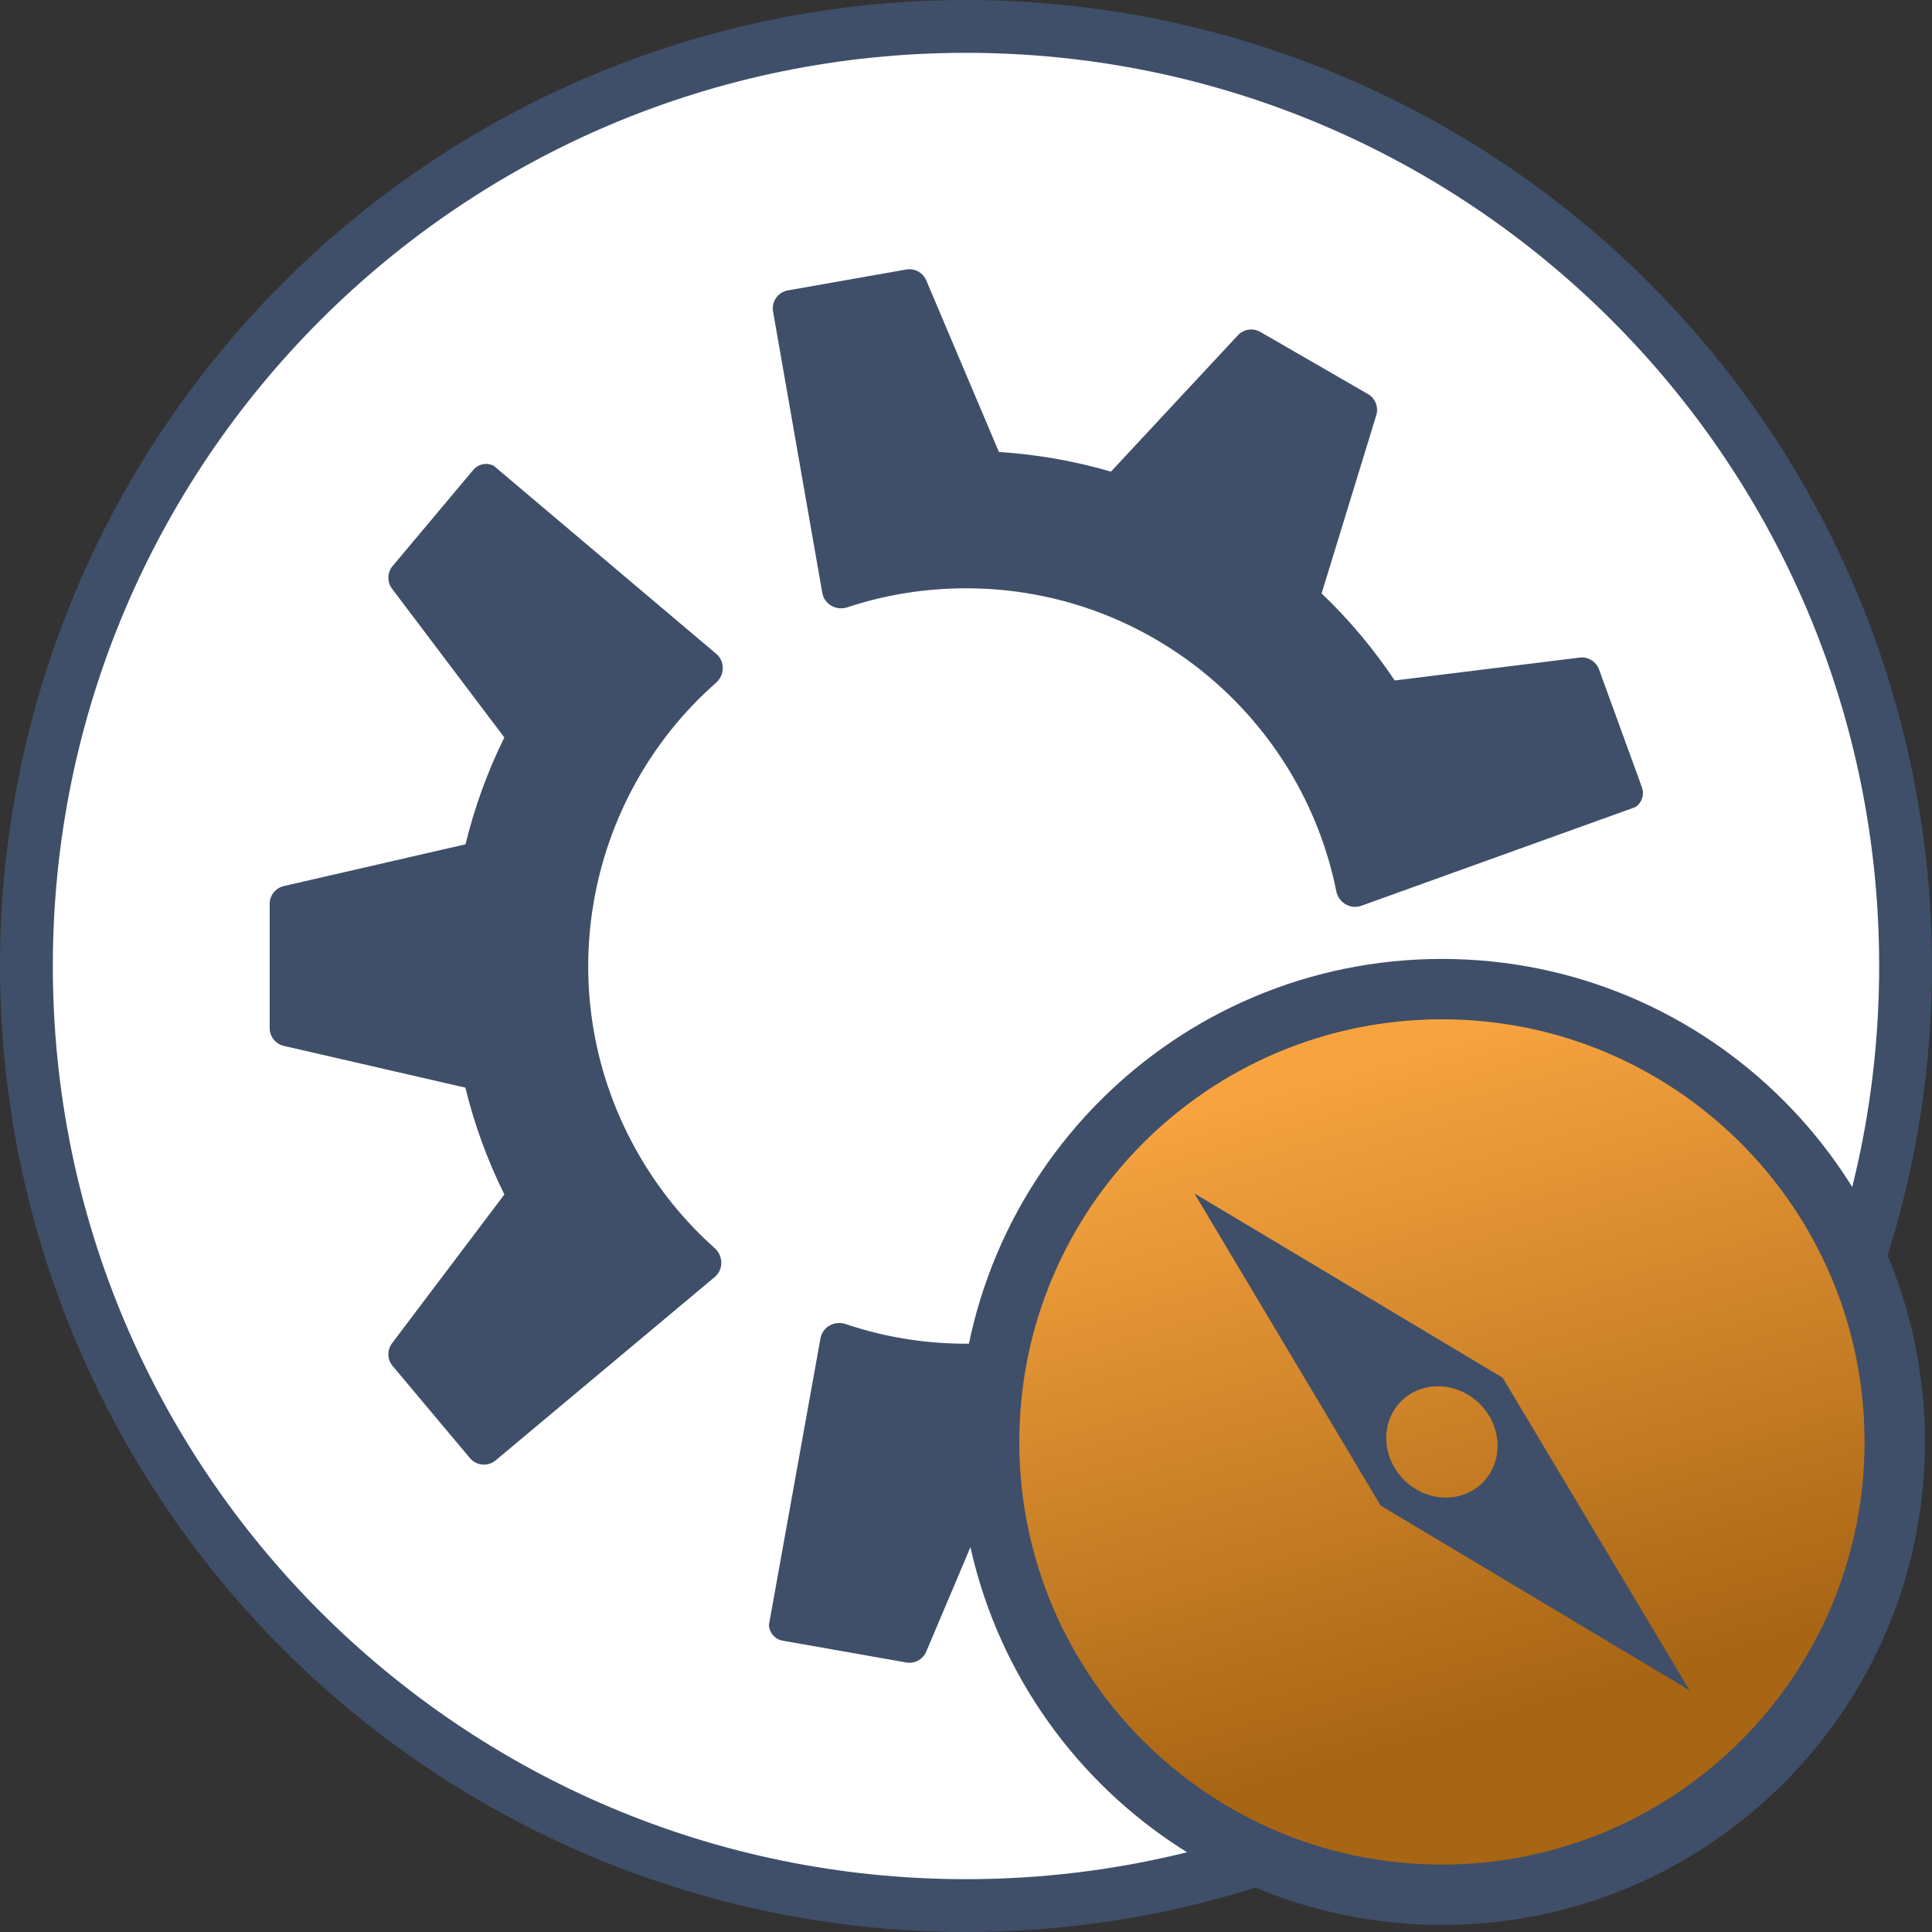
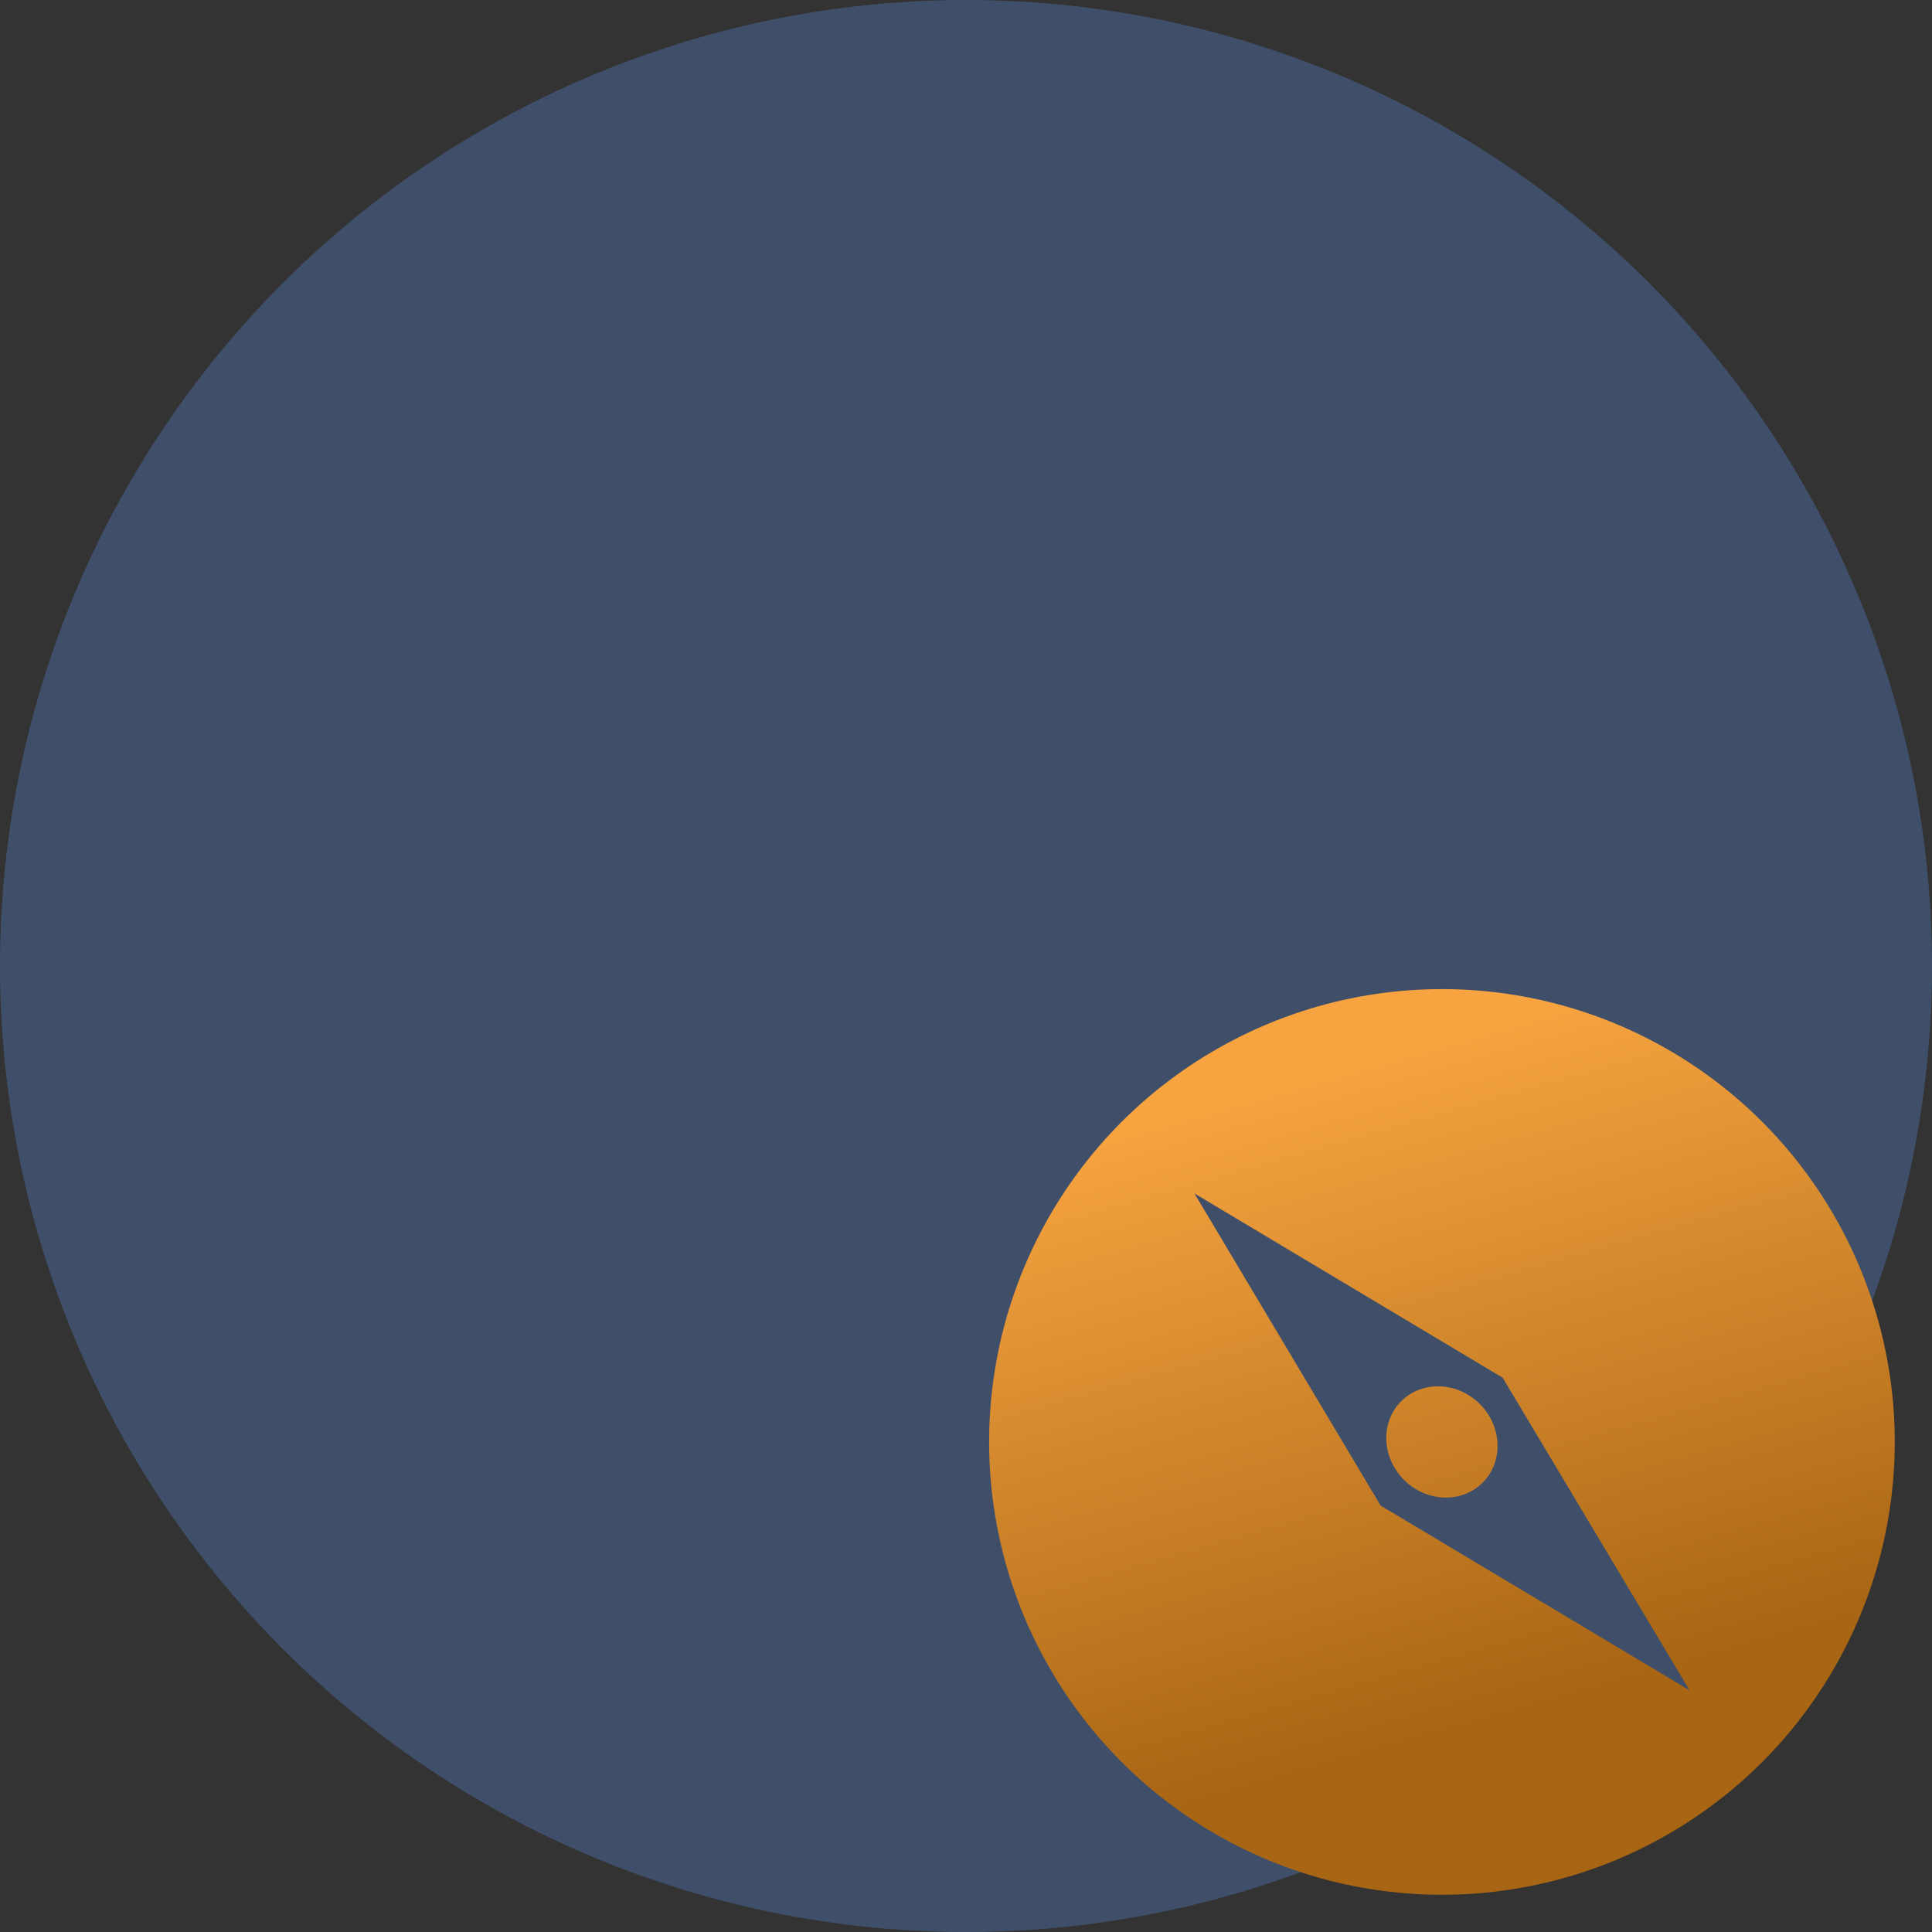
<svg xmlns="http://www.w3.org/2000/svg" data-name="Layer 3" version="1.1" viewBox="0 0 128 128">
  <rect x="0" y="0" width="128" height="128" fill="#333333" stroke="none" />
  <defs>
    <linearGradient id="linearGradient50674" x1="101.99" x2="89.75" y1="116.28" y2="73.212" gradientTransform="translate(-34.839 -12.64)" gradientUnits="userSpaceOnUse">
      <stop stop-color="#a86514" offset="0" />
      <stop stop-color="#f7a440" offset="1" />
    </linearGradient>
  </defs>
  <circle cx="64" cy="64" r="64" fill="#3f4f69" />
-   <path d="m63.999 3.5c-33.412 0-60.499 27.086-60.499 60.498s27.086 60.502 60.499 60.502 60.501-27.09 60.501-60.502-27.087-60.498-60.501-60.498zm-3.546 14.353c0.399 0.067 0.749 0.333 0.914 0.722l4.815 11.371c2.561 0.162 5.045 0.606 7.421 1.302l8.408-9.033c0.384-0.413 1.003-0.505 1.491-0.223l7.128 4.115c0.488 0.282 0.717 0.863 0.552 1.402l-3.622 11.807c1.817 1.735 3.443 3.669 4.843 5.767l12.253-1.516c0.56-0.069 1.092 0.258 1.285 0.787l2.841 7.807c0.177 0.487-5e-3 1.032-0.439 1.314l-18.158 6.537c-0.723 0.26-1.501-0.212-1.652-0.966-2.298-11.448-12.409-20.07-24.534-20.07-2.748 0-5.392 0.443-7.865 1.261-0.729 0.241-1.523-0.2-1.655-0.956l-3.262-18.643c-0.115-0.658 0.324-1.284 0.981-1.399l7.846-1.384c0.139-0.024 0.277-0.024 0.41-0.002zm-28.1 12.894c0.123 0.016 0.245 0.054 0.36 0.113l14.74 12.457c0.587 0.496 0.568 1.406-0.01 1.914-8.765 7.714-11.178 20.781-5.115 31.281 1.374 2.38 3.079 4.449 5.025 6.181 0.573 0.511 0.588 1.42-9.43e-4 1.913l-14.513 12.147c-0.512 0.428-1.275 0.361-1.704-0.15l-5.121-6.103c-0.362-0.432-0.379-1.057-0.039-1.507l7.441-9.856c-1.14-2.298-1.997-4.672-2.583-7.078l-12.027-2.765c-0.549-0.126-0.939-0.616-0.939-1.18v-8.23c0-0.564 0.389-1.053 0.939-1.18l12.036-2.767c0.594-2.442 1.455-4.817 2.572-7.078l-7.439-9.854c-0.34-0.45-0.324-1.075 0.039-1.507l5.341-6.365c0.25-0.298 0.628-0.436 0.997-0.388zm57.274 37.298c0.177-0.018 0.361 0.001 0.541 0.067l17.776 6.496c0.627 0.229 0.95 0.923 0.722 1.55l-2.725 7.486c-0.193 0.53-0.726 0.856-1.285 0.787l-12.256-1.516c-1.42 2.137-3.047 4.066-4.837 5.776l3.619 11.798c0.165 0.539-0.064 1.121-0.552 1.402l-7.129 4.115c-0.488 0.282-1.107 0.189-1.491-0.223l-8.414-9.04c-2.412 0.706-4.9 1.147-7.417 1.311l-4.813 11.369c-0.22 0.519-0.768 0.818-1.324 0.72l-8.183-1.443c-0.51-0.09-0.891-0.52-0.918-1.038l3.417-18.994c0.136-0.756 0.935-1.194 1.663-0.948 11.063 3.733 23.586-0.712 29.648-11.212 1.374-2.38 2.313-4.891 2.841-7.442 0.117-0.564 0.585-0.968 1.116-1.023z" fill="#fff" />
  <g transform="translate(19.057 13.769)">
    <circle cx="76.475" cy="81.763" r="30" fill="url(#linearGradient50674)" stroke-width="1.274" style="paint-order:markers fill stroke" />
-     <path class="ColorScheme-Text" d="m76.475 49.763c-17.673 0-32 14.327-32 32s14.327 32 32 32 32-14.327 32-32-14.327-32-32-32zm0 4c15.464 0 28 12.536 28 28s-12.536 28-28 28c-15.464-1e-5 -28-12.536-28-28s12.536-28 28-28z" color="#232629" fill="#3f4f69" stroke-width="4" />
    <path d="m80.5 77.51-20.422-12.21 12.336 20.68 20.466 12.238zm-1.514 1.74a3.816 3.552 45 0 1 0.186 5.211 3.816 3.552 45 0 1-5.211-0.186 3.816 3.552 45 0 1-0.185-5.209 3.816 3.552 45 0 1 5.209 0.185z" fill="#3f4f69" />
  </g>
</svg>